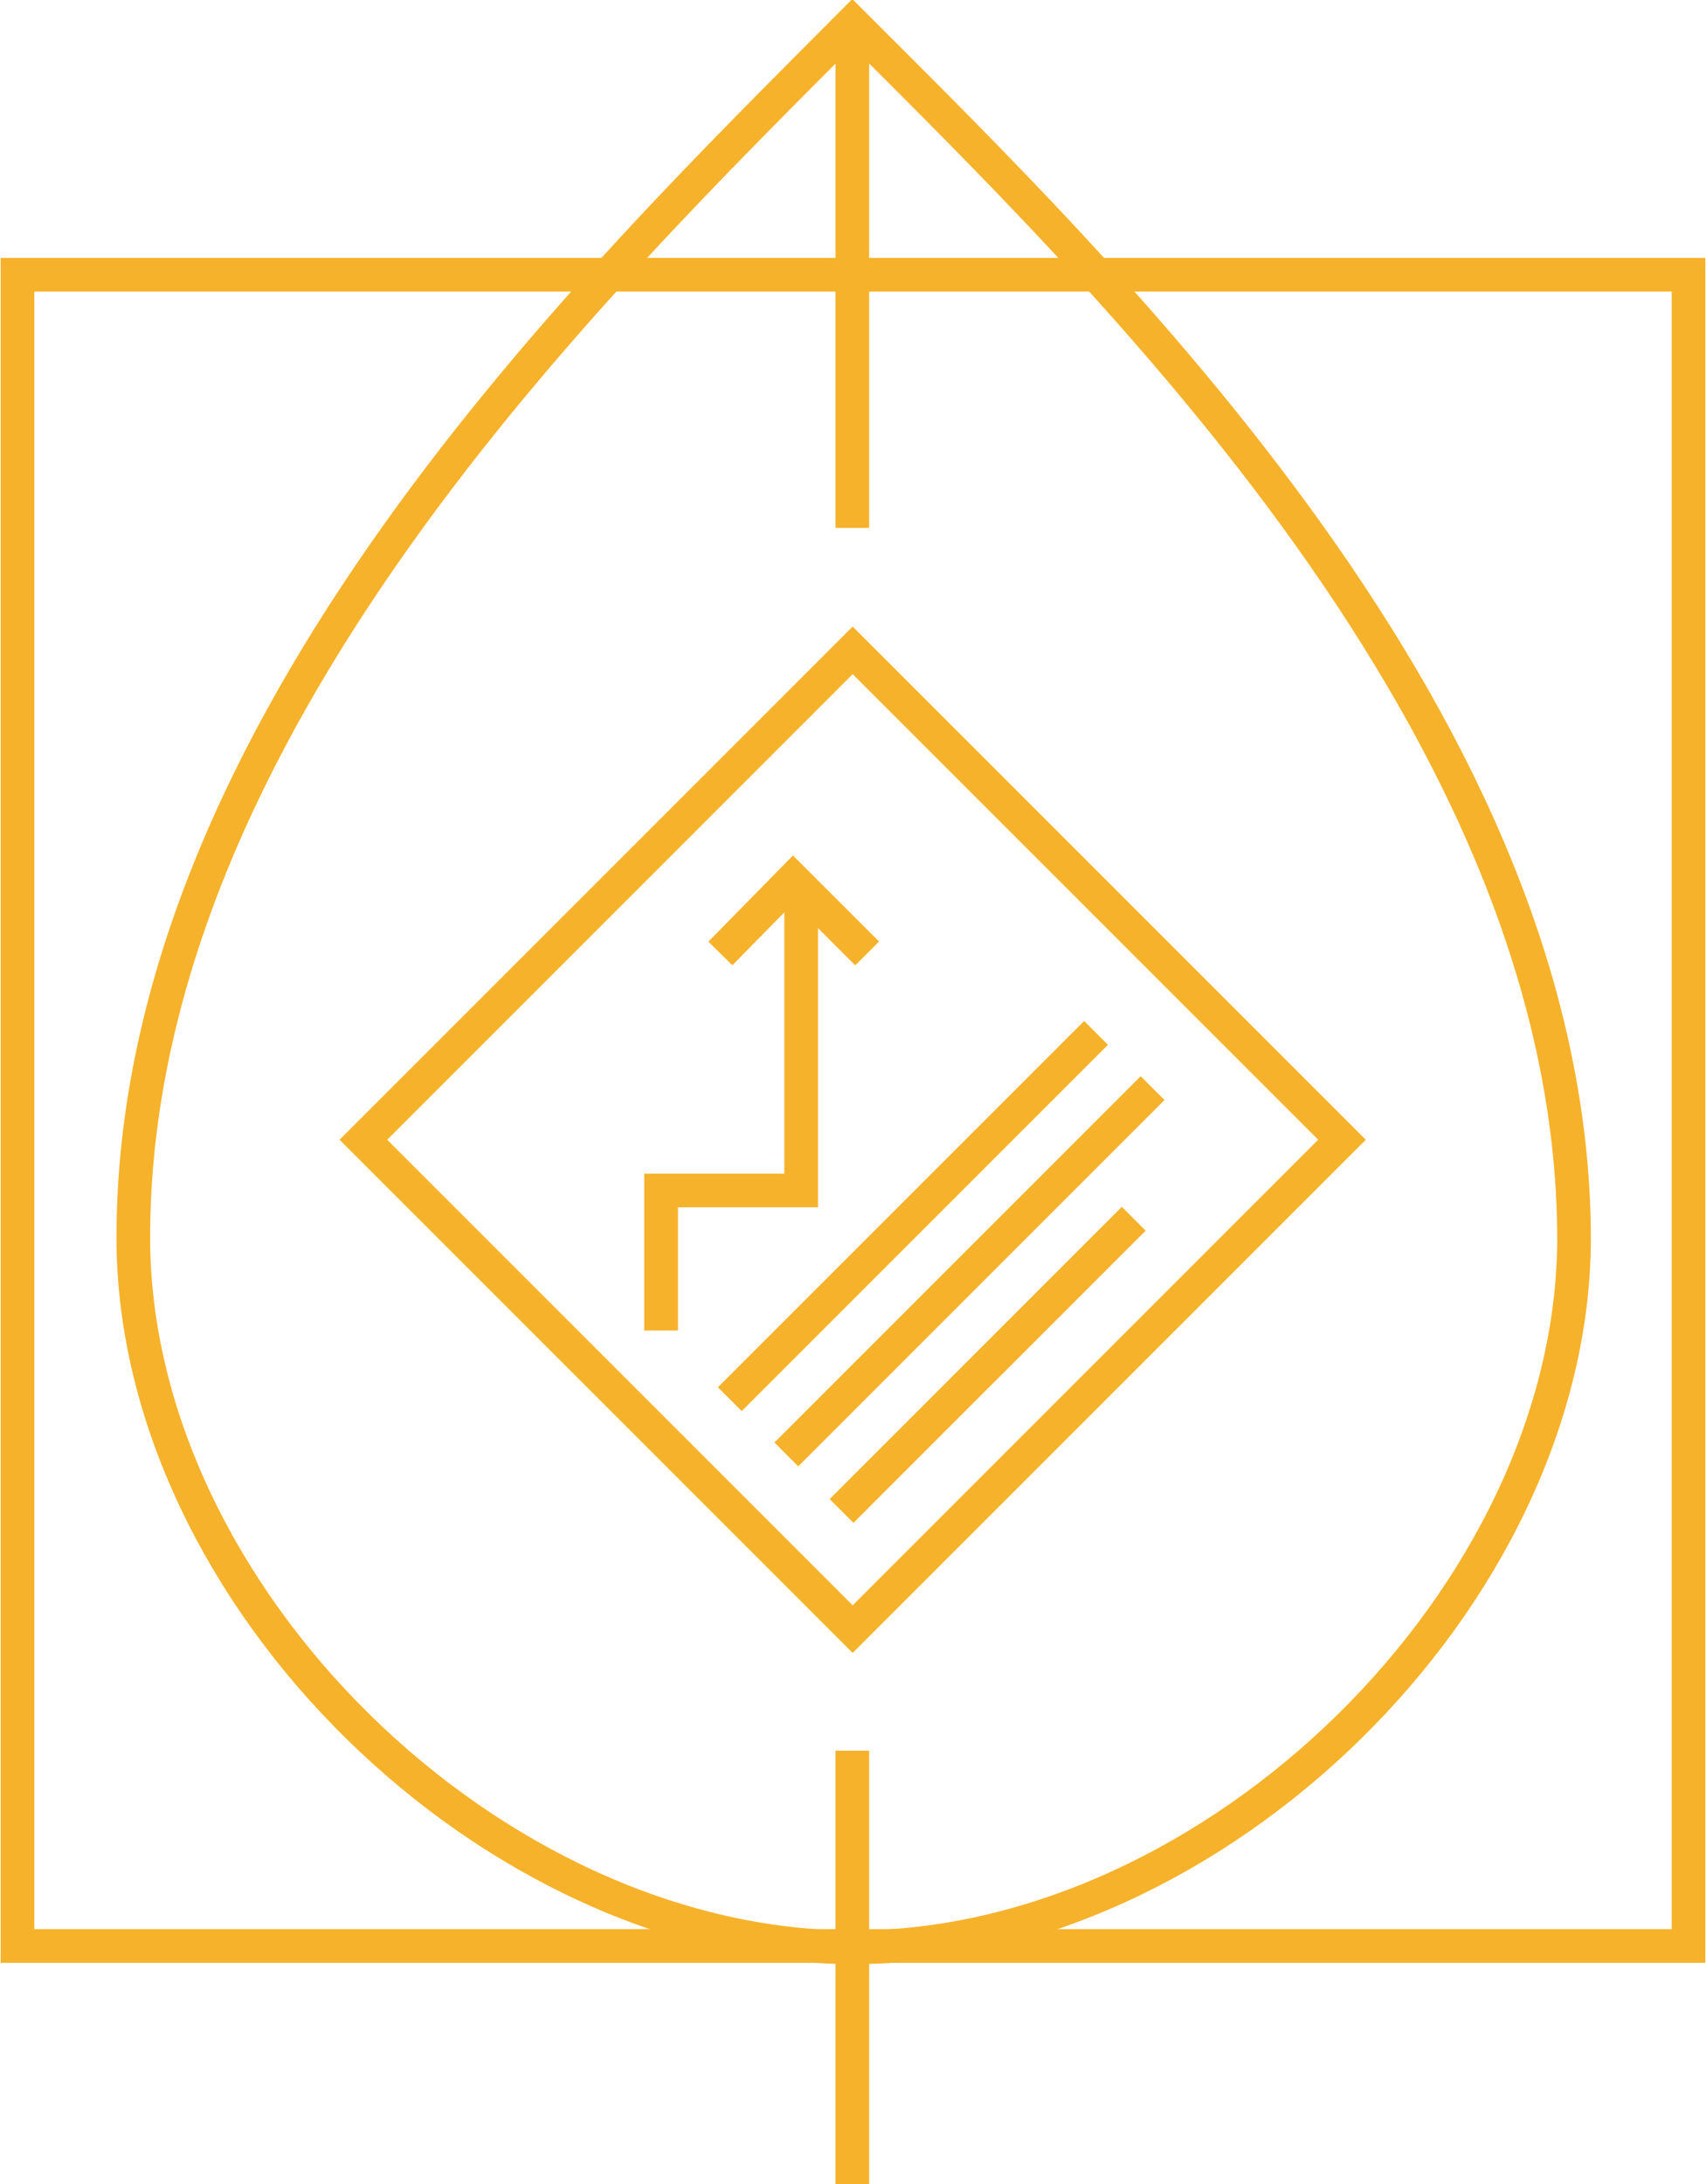
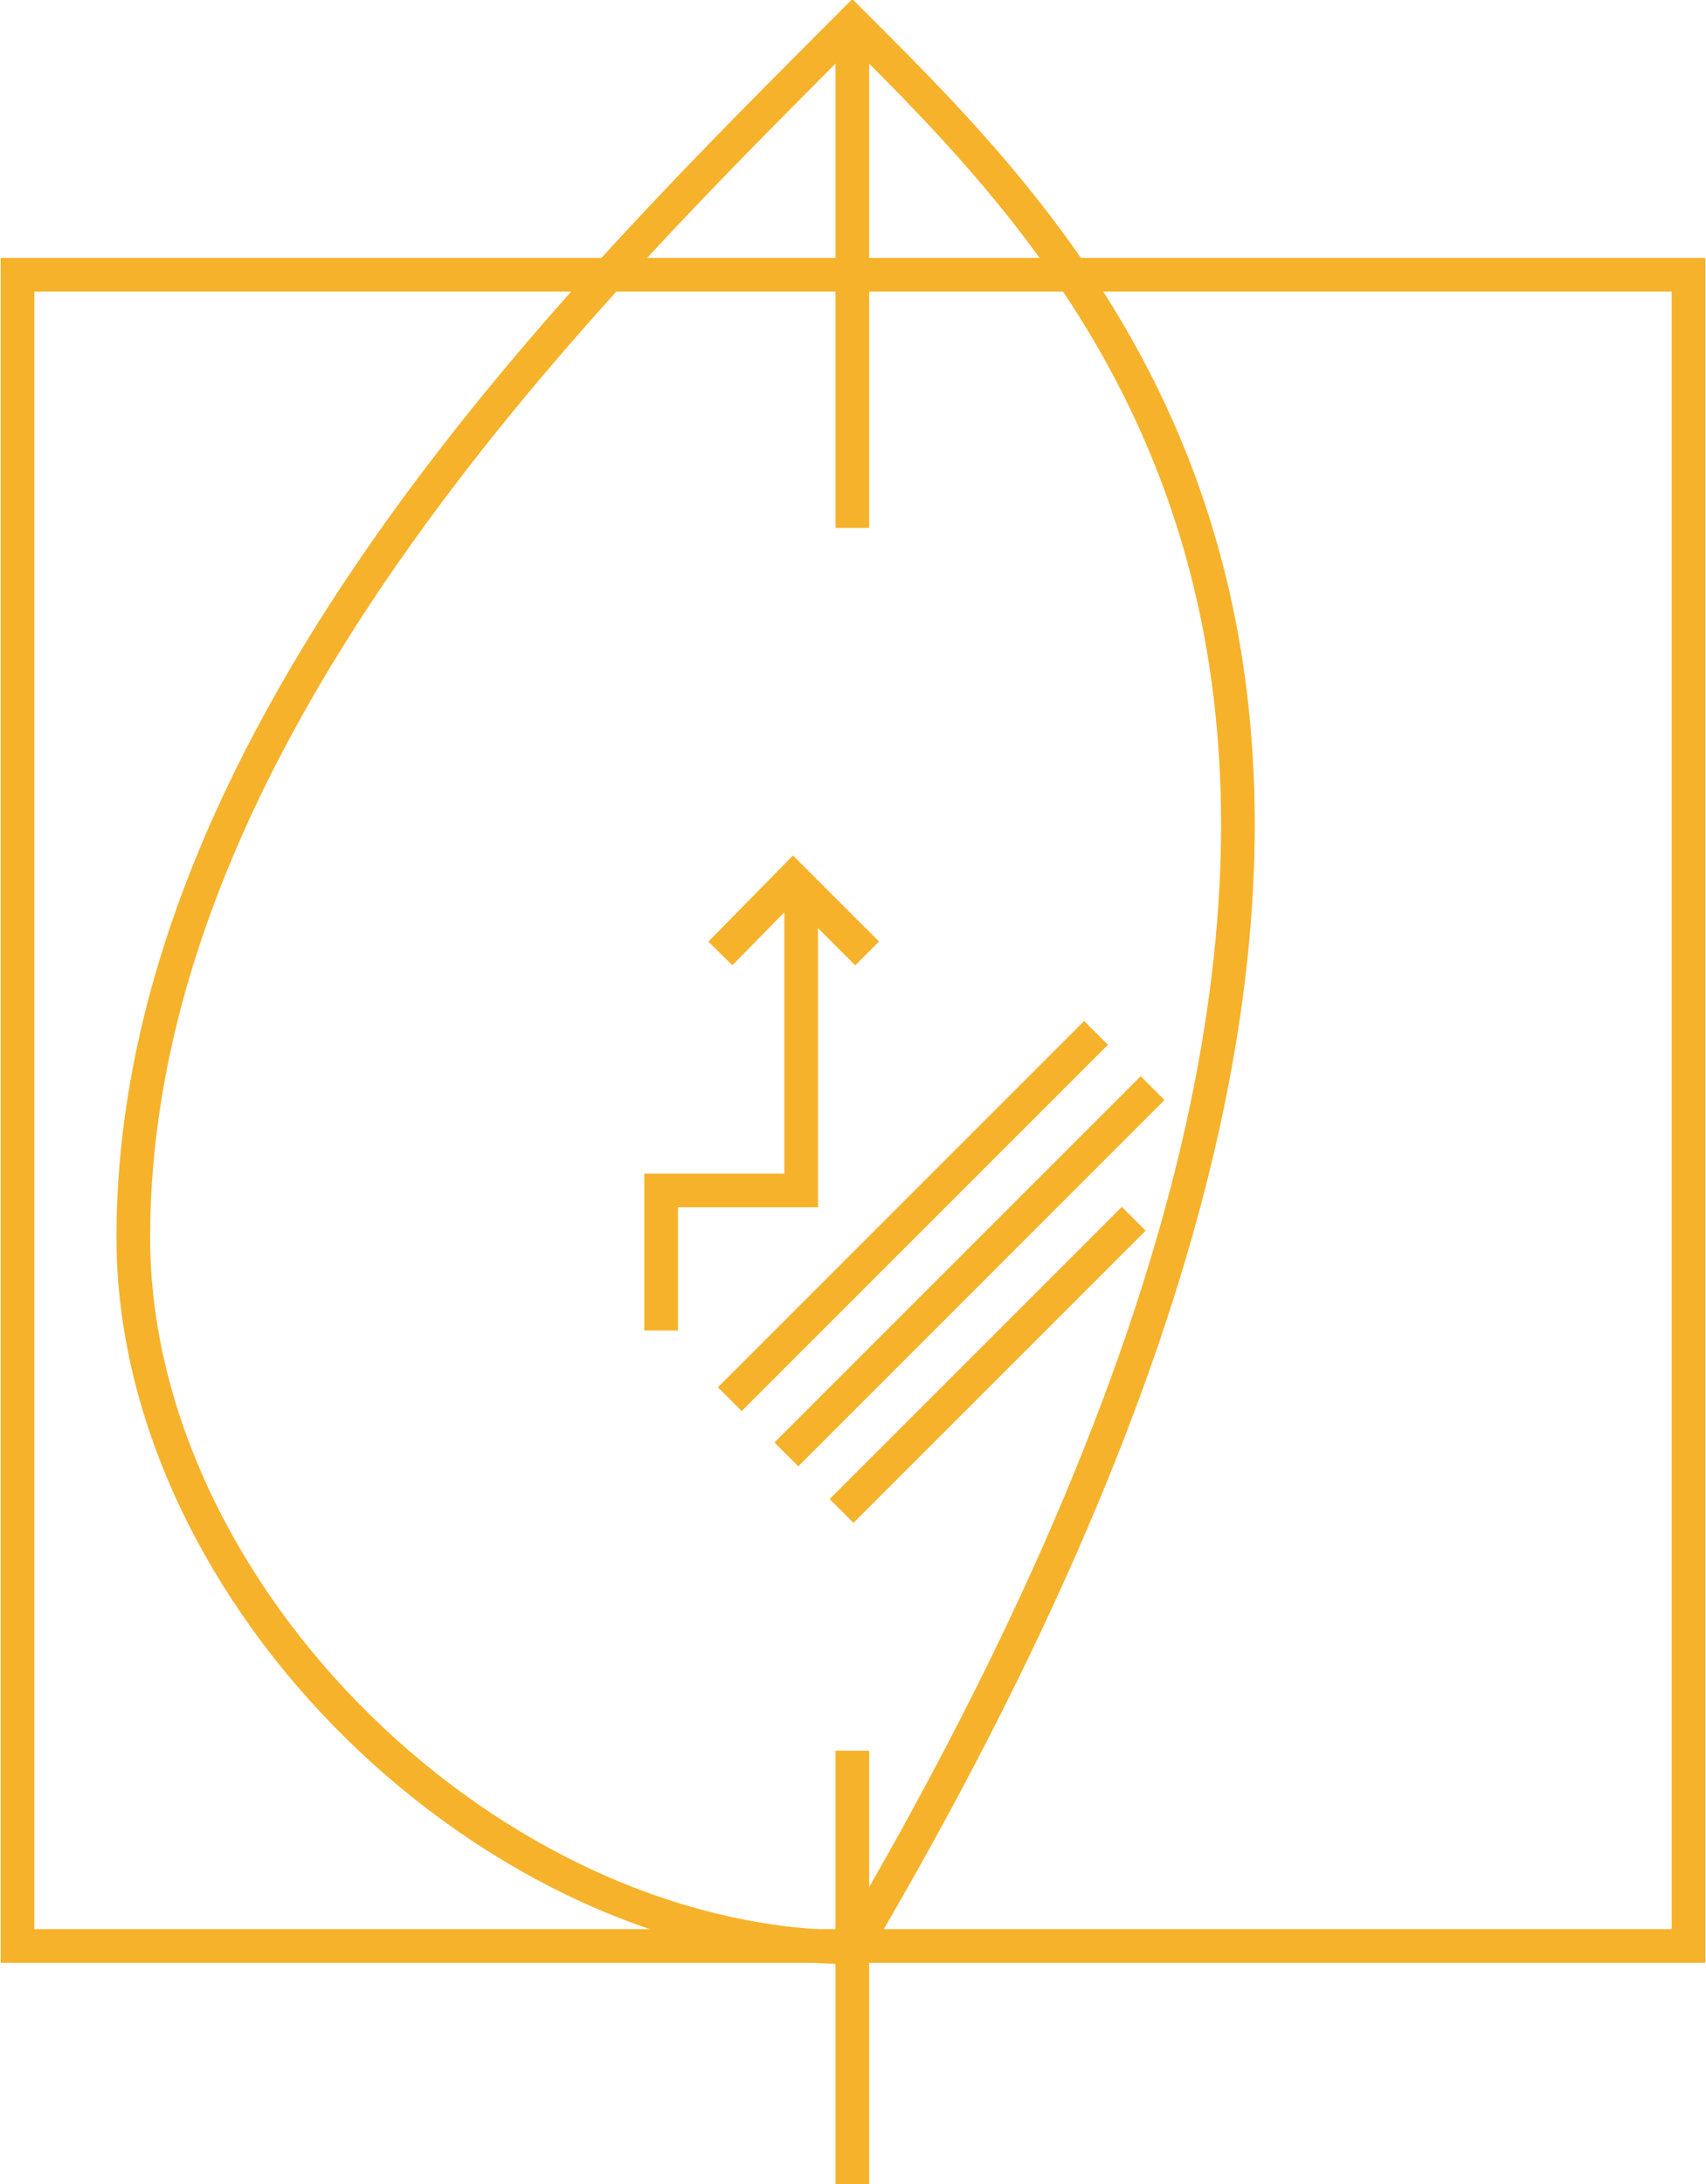
<svg xmlns="http://www.w3.org/2000/svg" id="Calque_1" x="0px" y="0px" viewBox="0 0 126.7 162.2" style="enable-background:new 0 0 126.7 162.2;" xml:space="preserve">
  <style type="text/css">
	.st0{fill:none;stroke:#F6B22A;stroke-width:2.5;stroke-miterlimit:10;}
	.st1{fill:none;stroke:#F6B22A;stroke-width:2.5;stroke-linecap:round;stroke-miterlimit:10;}
	.st2{fill:#F6B22A;}
	.st3{fill:none;stroke:#F6B22A;stroke-width:2.199;stroke-miterlimit:10;}
</style>
  <g>
    <g>
      <line class="st0" x1="63.3" y1="130" x2="63.3" y2="162.2" />
    </g>
    <g>
      <line class="st0" x1="63.3" y1="1.7" x2="63.3" y2="39.2" />
    </g>
-     <path class="st0" d="M63.3,1.7C44.3,20.8,9.9,54,9.9,91.9c0,26.6,26.7,52.7,53.5,52.7s53.5-26.1,53.5-52.7   C116.8,54,82.4,20.8,63.3,1.7z" />
+     <path class="st0" d="M63.3,1.7C44.3,20.8,9.9,54,9.9,91.9c0,26.6,26.7,52.7,53.5,52.7C116.8,54,82.4,20.8,63.3,1.7z" />
    <g>
-       <rect x="37.7" y="58.9" transform="matrix(-0.707 0.707 -0.707 -0.707 167.962 99.62)" class="st0" width="51.4" height="51.4" />
      <g>
        <line class="st0" x1="58.4" y1="108" x2="85.6" y2="80.8" />
      </g>
      <g>
        <line class="st0" x1="54.2" y1="103.9" x2="81.4" y2="76.7" />
      </g>
      <g>
        <line class="st0" x1="62.5" y1="112.2" x2="84.2" y2="90.5" />
      </g>
      <polyline class="st0" points="49.1,98.8 49.1,88.4 59.5,88.4 59.5,65.8   " />
      <polyline class="st0" points="53.5,70.8 58.9,65.3 64.4,70.8   " />
    </g>
    <rect x="1.3" y="20.4" class="st0" width="124.1" height="124.1" />
  </g>
</svg>